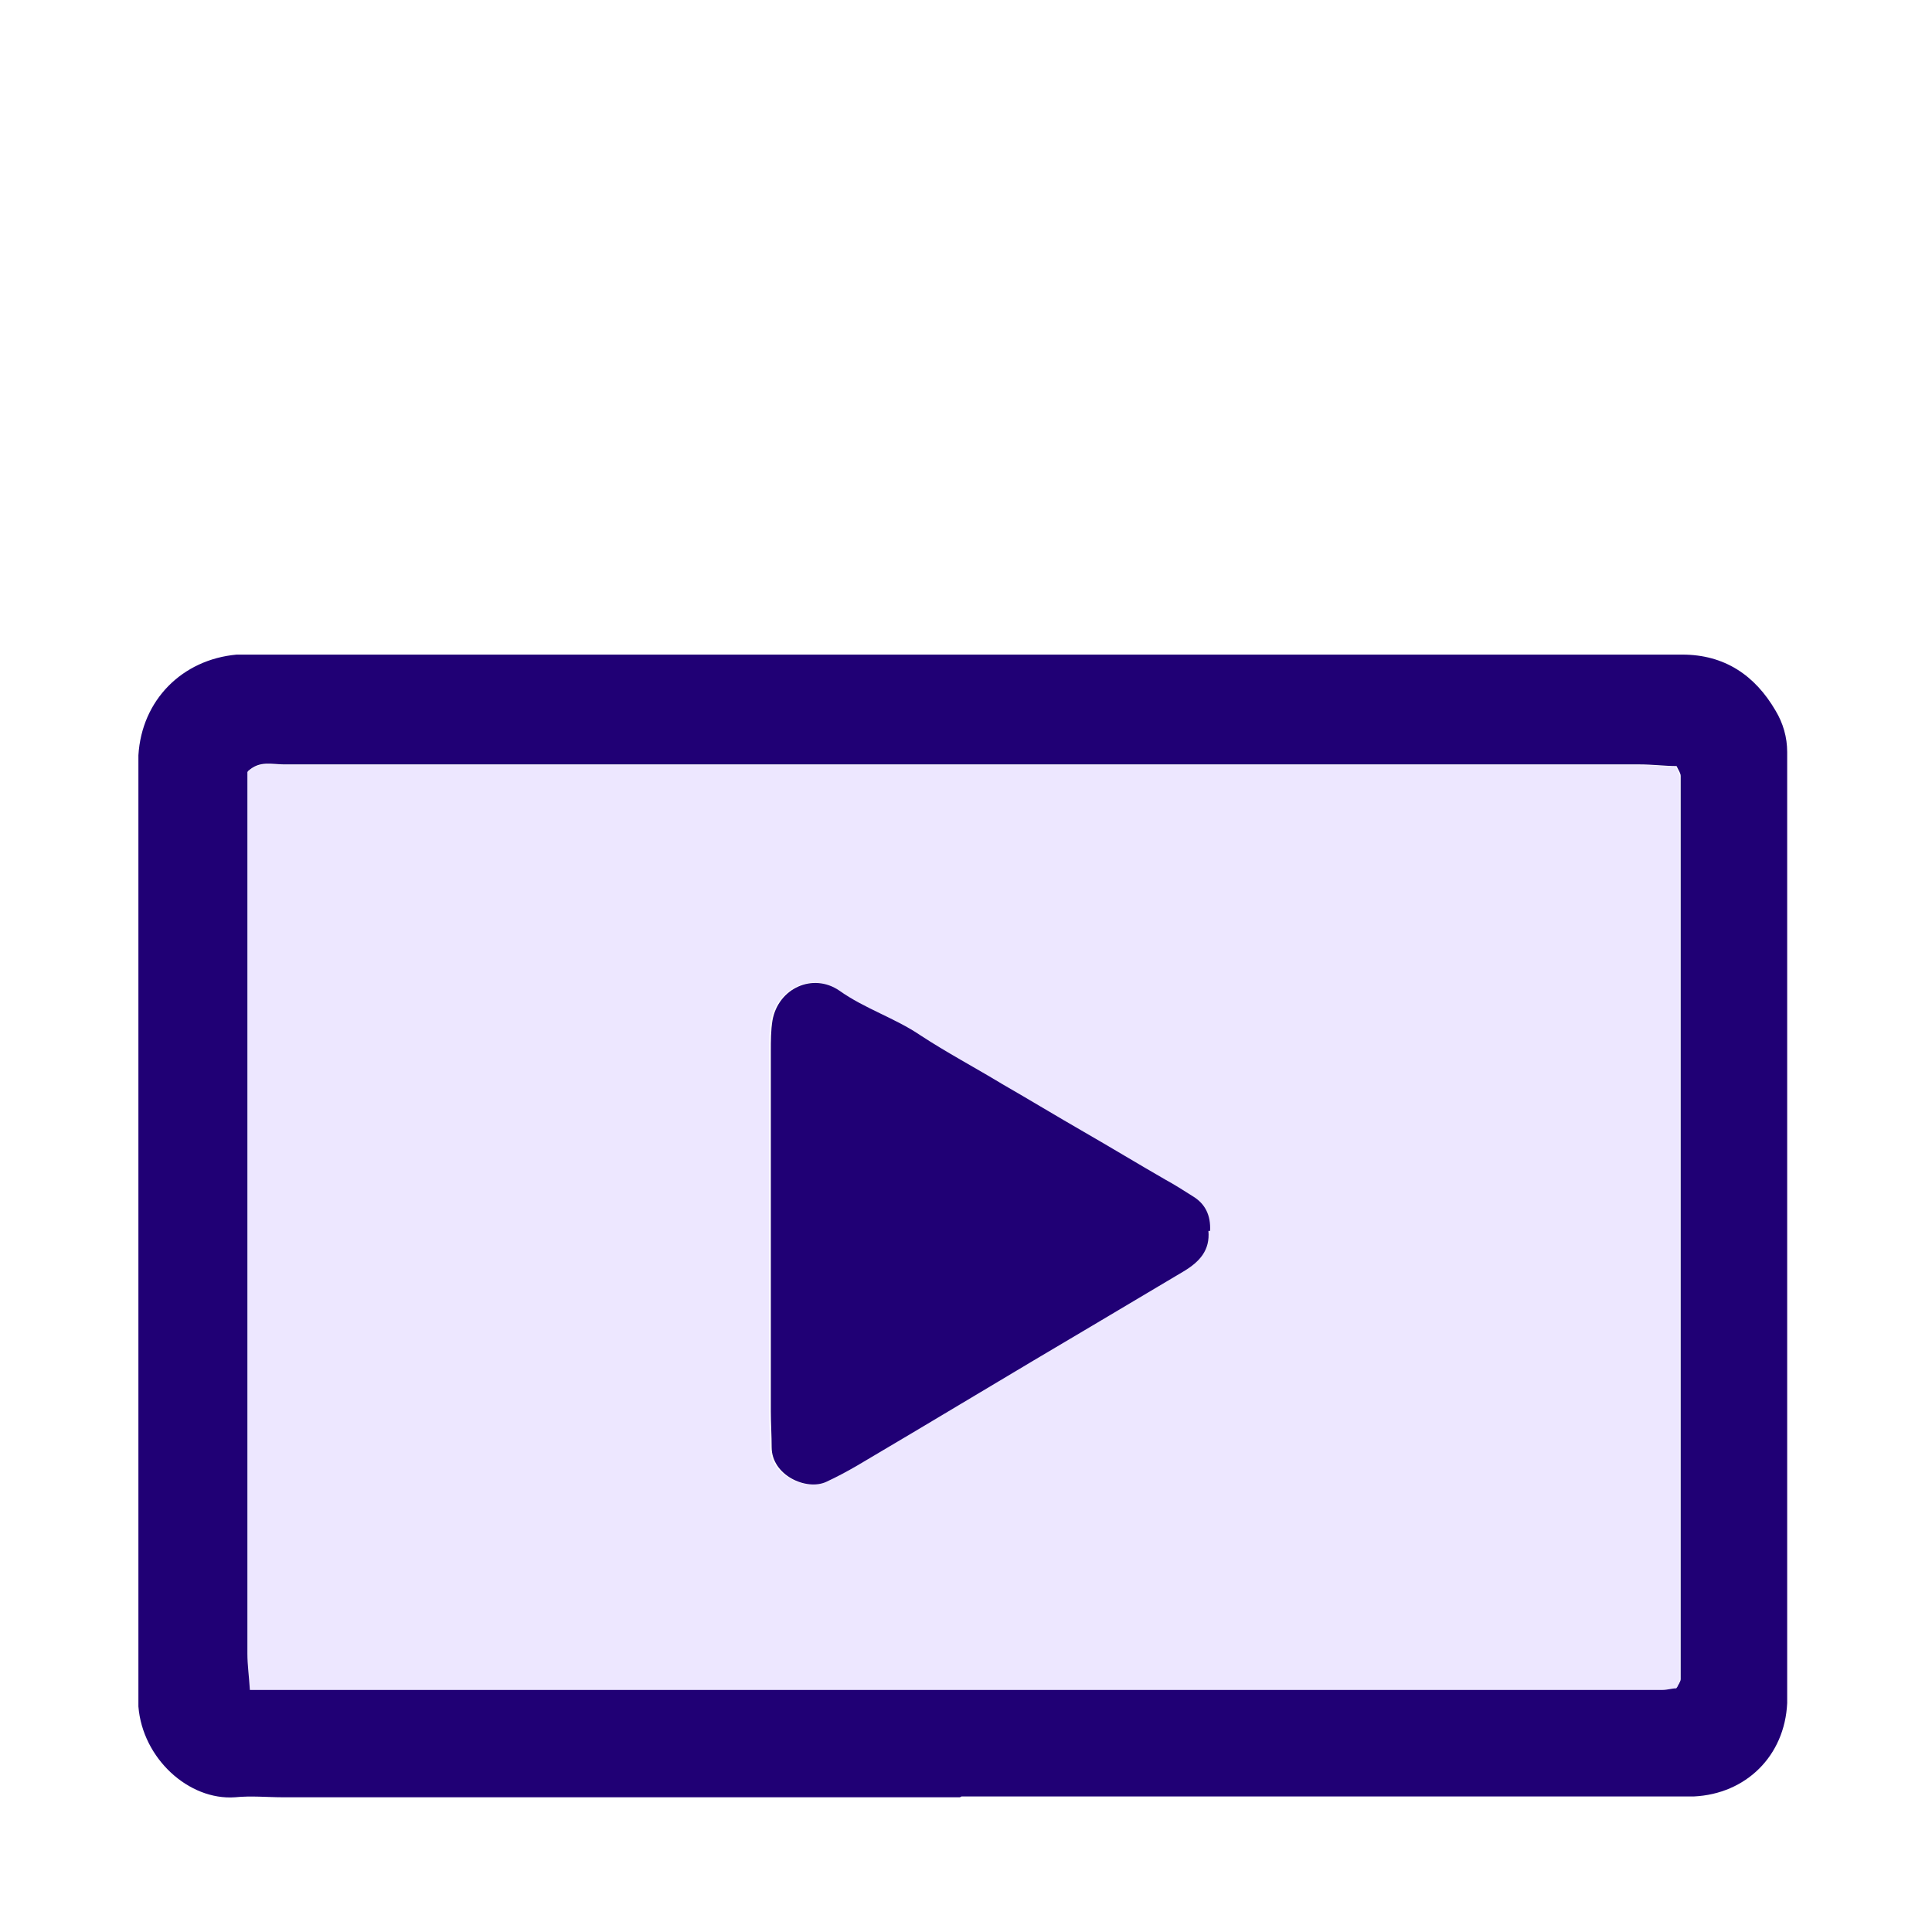
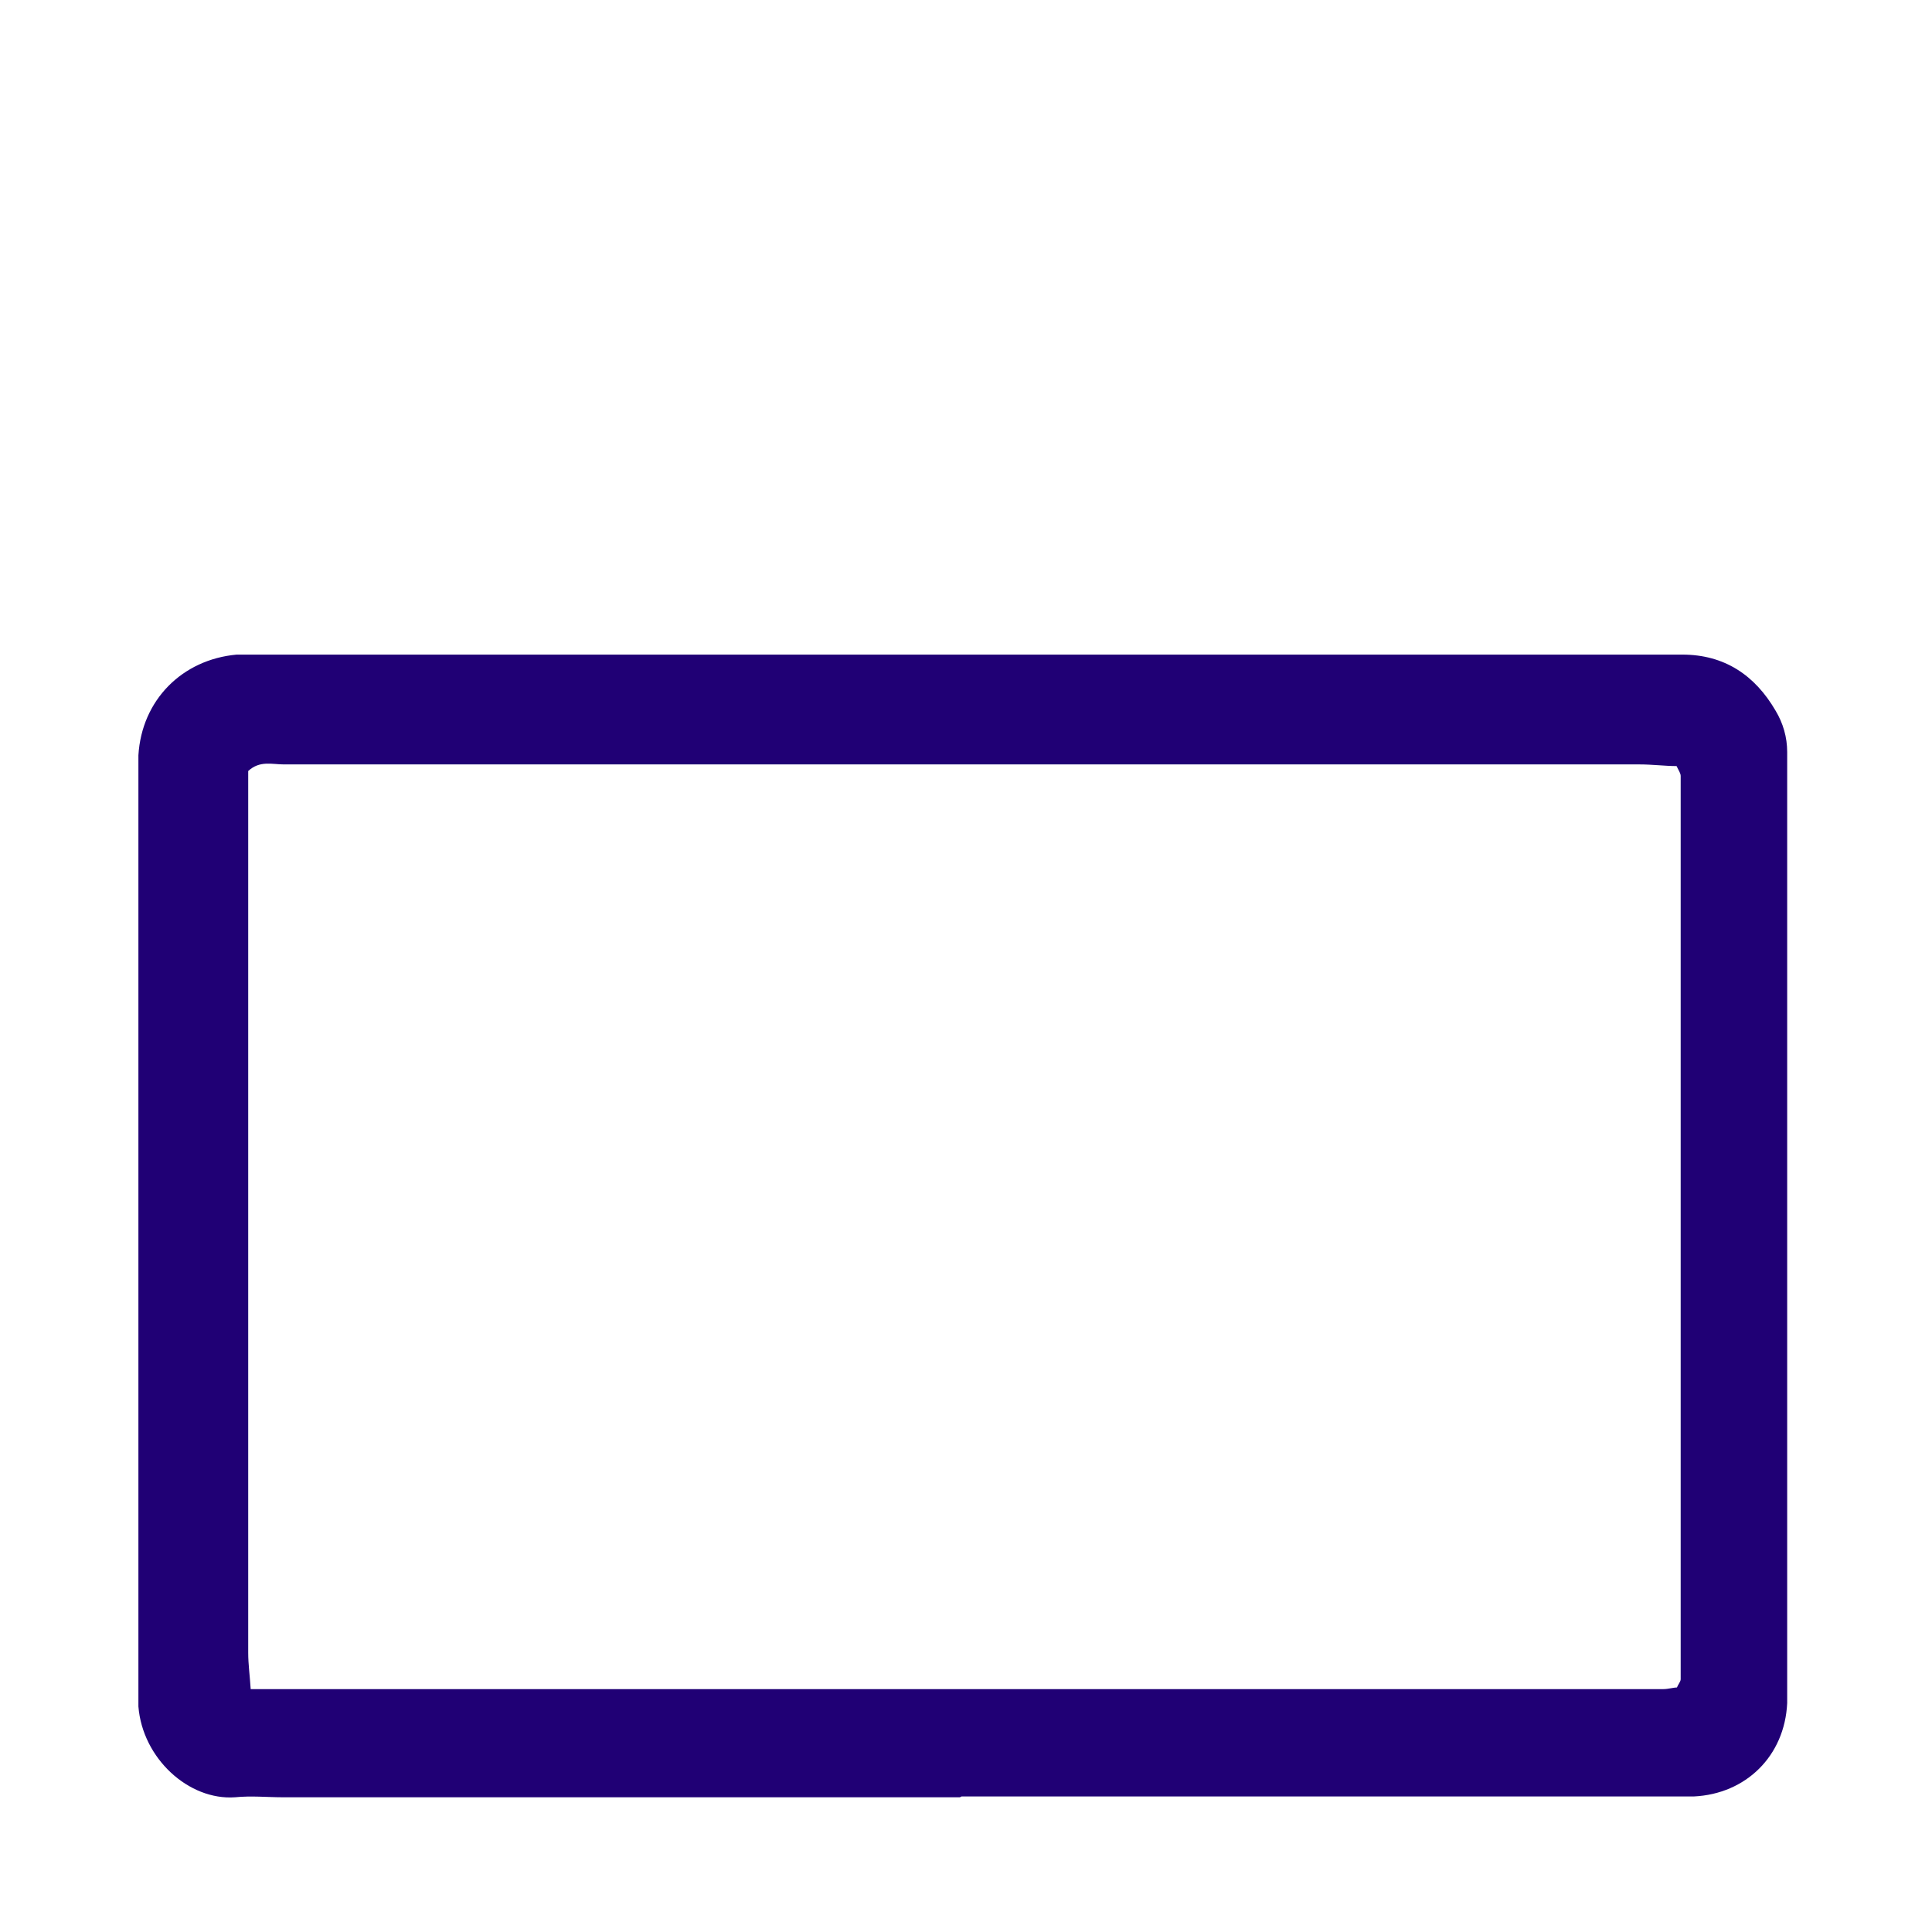
<svg xmlns="http://www.w3.org/2000/svg" width="100%" height="100%" viewBox="0 0 256 256" xml:space="preserve" style="fill-rule:evenodd;clip-rule:evenodd;stroke-linejoin:round;stroke-miterlimit:2;">
  <g transform="matrix(1,0,0,1,-1197.39,-1242.73)">
    <g transform="matrix(1,0,0,1,981.972,663.106)">
      <g transform="matrix(1,0,0,1,-199.51,-793.008)">
-         <rect x="414.931" y="1372.63" width="255.429" height="255.429" style="fill:none;" />
-       </g>
+         </g>
    </g>
    <g transform="matrix(1,0,0,1,981.972,663.106)">
      <g transform="matrix(1.094,0,0,1.094,-22.348,1671.53)">
        <path d="M333.6,-780.4L251.6,-780.4C249.7,-780.4 247.8,-780.6 245.8,-780.4C240.2,-780 234.6,-785.1 234.1,-791.4L234.1,-906.6C234.5,-913.3 239.4,-918.2 246,-918.8L421.1,-918.8C426.2,-918.8 429.9,-916.3 432.4,-912C433.3,-910.5 433.8,-908.8 433.8,-907L433.8,-791.8C433.5,-785.4 428.8,-780.8 422.5,-780.5L333.8,-780.5L333.6,-780.4ZM420.4,-793.6C420.6,-794.1 420.9,-794.4 420.9,-794.7L420.9,-904.1C420.9,-904.4 420.7,-904.7 420.4,-905.3C419,-905.3 417.5,-905.5 415.9,-905.5L251.7,-905.5C250.3,-905.5 248.8,-906 247.4,-904.7L247.4,-797.9C247.4,-796.5 247.6,-795.1 247.7,-793.5L418.8,-793.5C419.4,-793.5 420,-793.7 420.5,-793.7L420.4,-793.6Z" style="fill:rgb(32,0,117);fill-rule:nonzero;" />
-         <path d="M420.4,-793.6C419.9,-793.6 419.3,-793.4 418.7,-793.4L247.6,-793.4C247.5,-795.1 247.3,-796.4 247.3,-797.8L247.3,-904.6C248.8,-905.9 250.3,-905.4 251.6,-905.4L415.8,-905.4C417.4,-905.4 418.9,-905.3 420.3,-905.2C420.6,-904.6 420.8,-904.3 420.8,-904L420.8,-794.6C420.8,-794.3 420.6,-794 420.3,-793.5L420.4,-793.6ZM363.7,-849C363.8,-850.9 363.1,-852.2 361.6,-853.2C360.5,-853.9 359.4,-854.5 358.3,-855.2C355,-857.2 351.7,-859.1 348.4,-861C345.1,-862.9 341.8,-864.9 338.5,-866.8C335.2,-868.7 331.8,-870.5 328.6,-872.7C325.5,-874.8 321.9,-876 318.8,-878.1C315.6,-880.4 311.5,-878.4 310.7,-874.5C310.5,-873.3 310.5,-872 310.5,-870.7L310.5,-827.1C310.5,-825.7 310.6,-824.2 310.6,-822.8C310.6,-819.4 314.8,-817.5 317.2,-818.6C318.5,-819.2 319.8,-819.9 321,-820.6C330.5,-826.2 340,-831.9 349.4,-837.5C353.1,-839.7 356.8,-841.9 360.5,-844.1C362.5,-845.2 363.7,-846.7 363.5,-849L363.7,-849Z" style="fill:rgb(237,231,255);fill-rule:nonzero;" />
-         <path d="M363.7,-849C363.9,-846.7 362.7,-845.3 360.7,-844.1C357,-841.9 353.3,-839.7 349.6,-837.5C340.1,-831.9 330.7,-826.2 321.2,-820.6C320,-819.9 318.7,-819.2 317.4,-818.6C315,-817.5 310.8,-819.4 310.8,-822.8C310.8,-824.2 310.7,-825.7 310.7,-827.1L310.7,-870.7C310.7,-872 310.7,-873.3 310.9,-874.5C311.6,-878.4 315.8,-880.3 319,-878.1C322.1,-875.9 325.7,-874.8 328.8,-872.7C332,-870.6 335.4,-868.8 338.7,-866.8C342,-864.9 345.3,-862.9 348.6,-861C351.9,-859.1 355.2,-857.1 358.5,-855.2C359.6,-854.6 360.7,-853.9 361.8,-853.2C363.3,-852.3 364,-850.9 363.9,-849L363.7,-849Z" style="fill:rgb(32,0,117);fill-rule:nonzero;" />
      </g>
    </g>
  </g>
</svg>